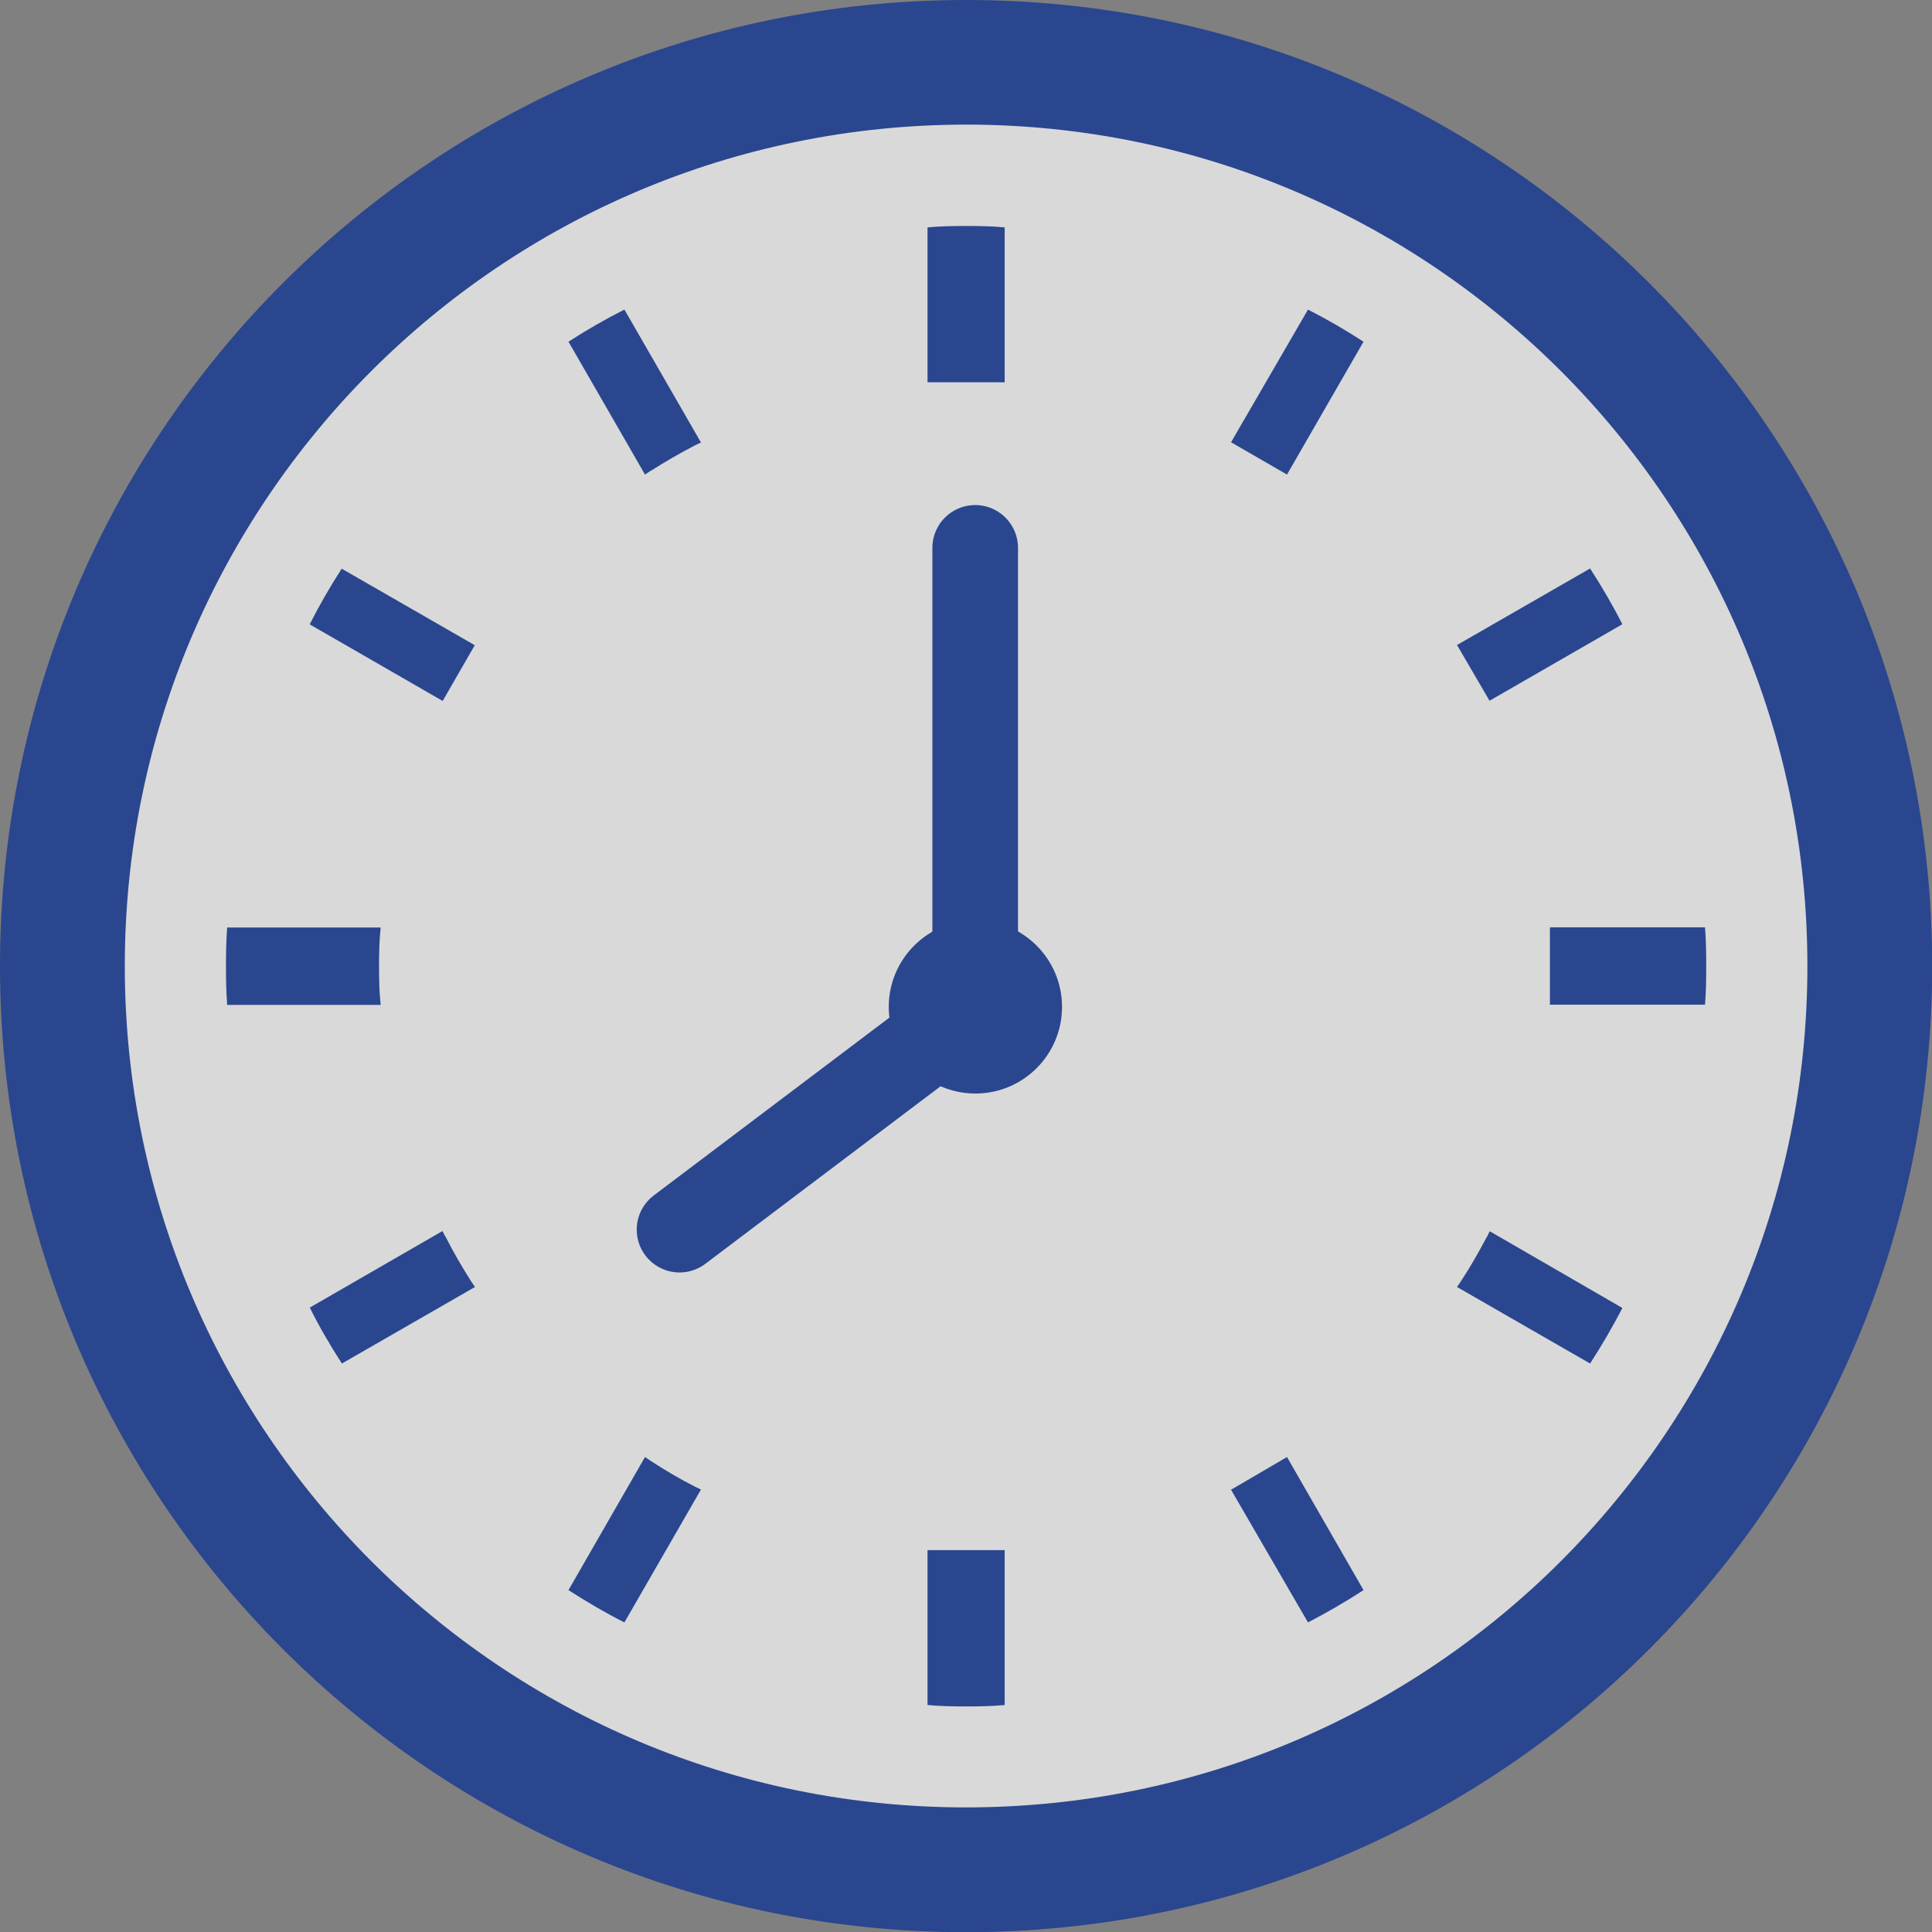
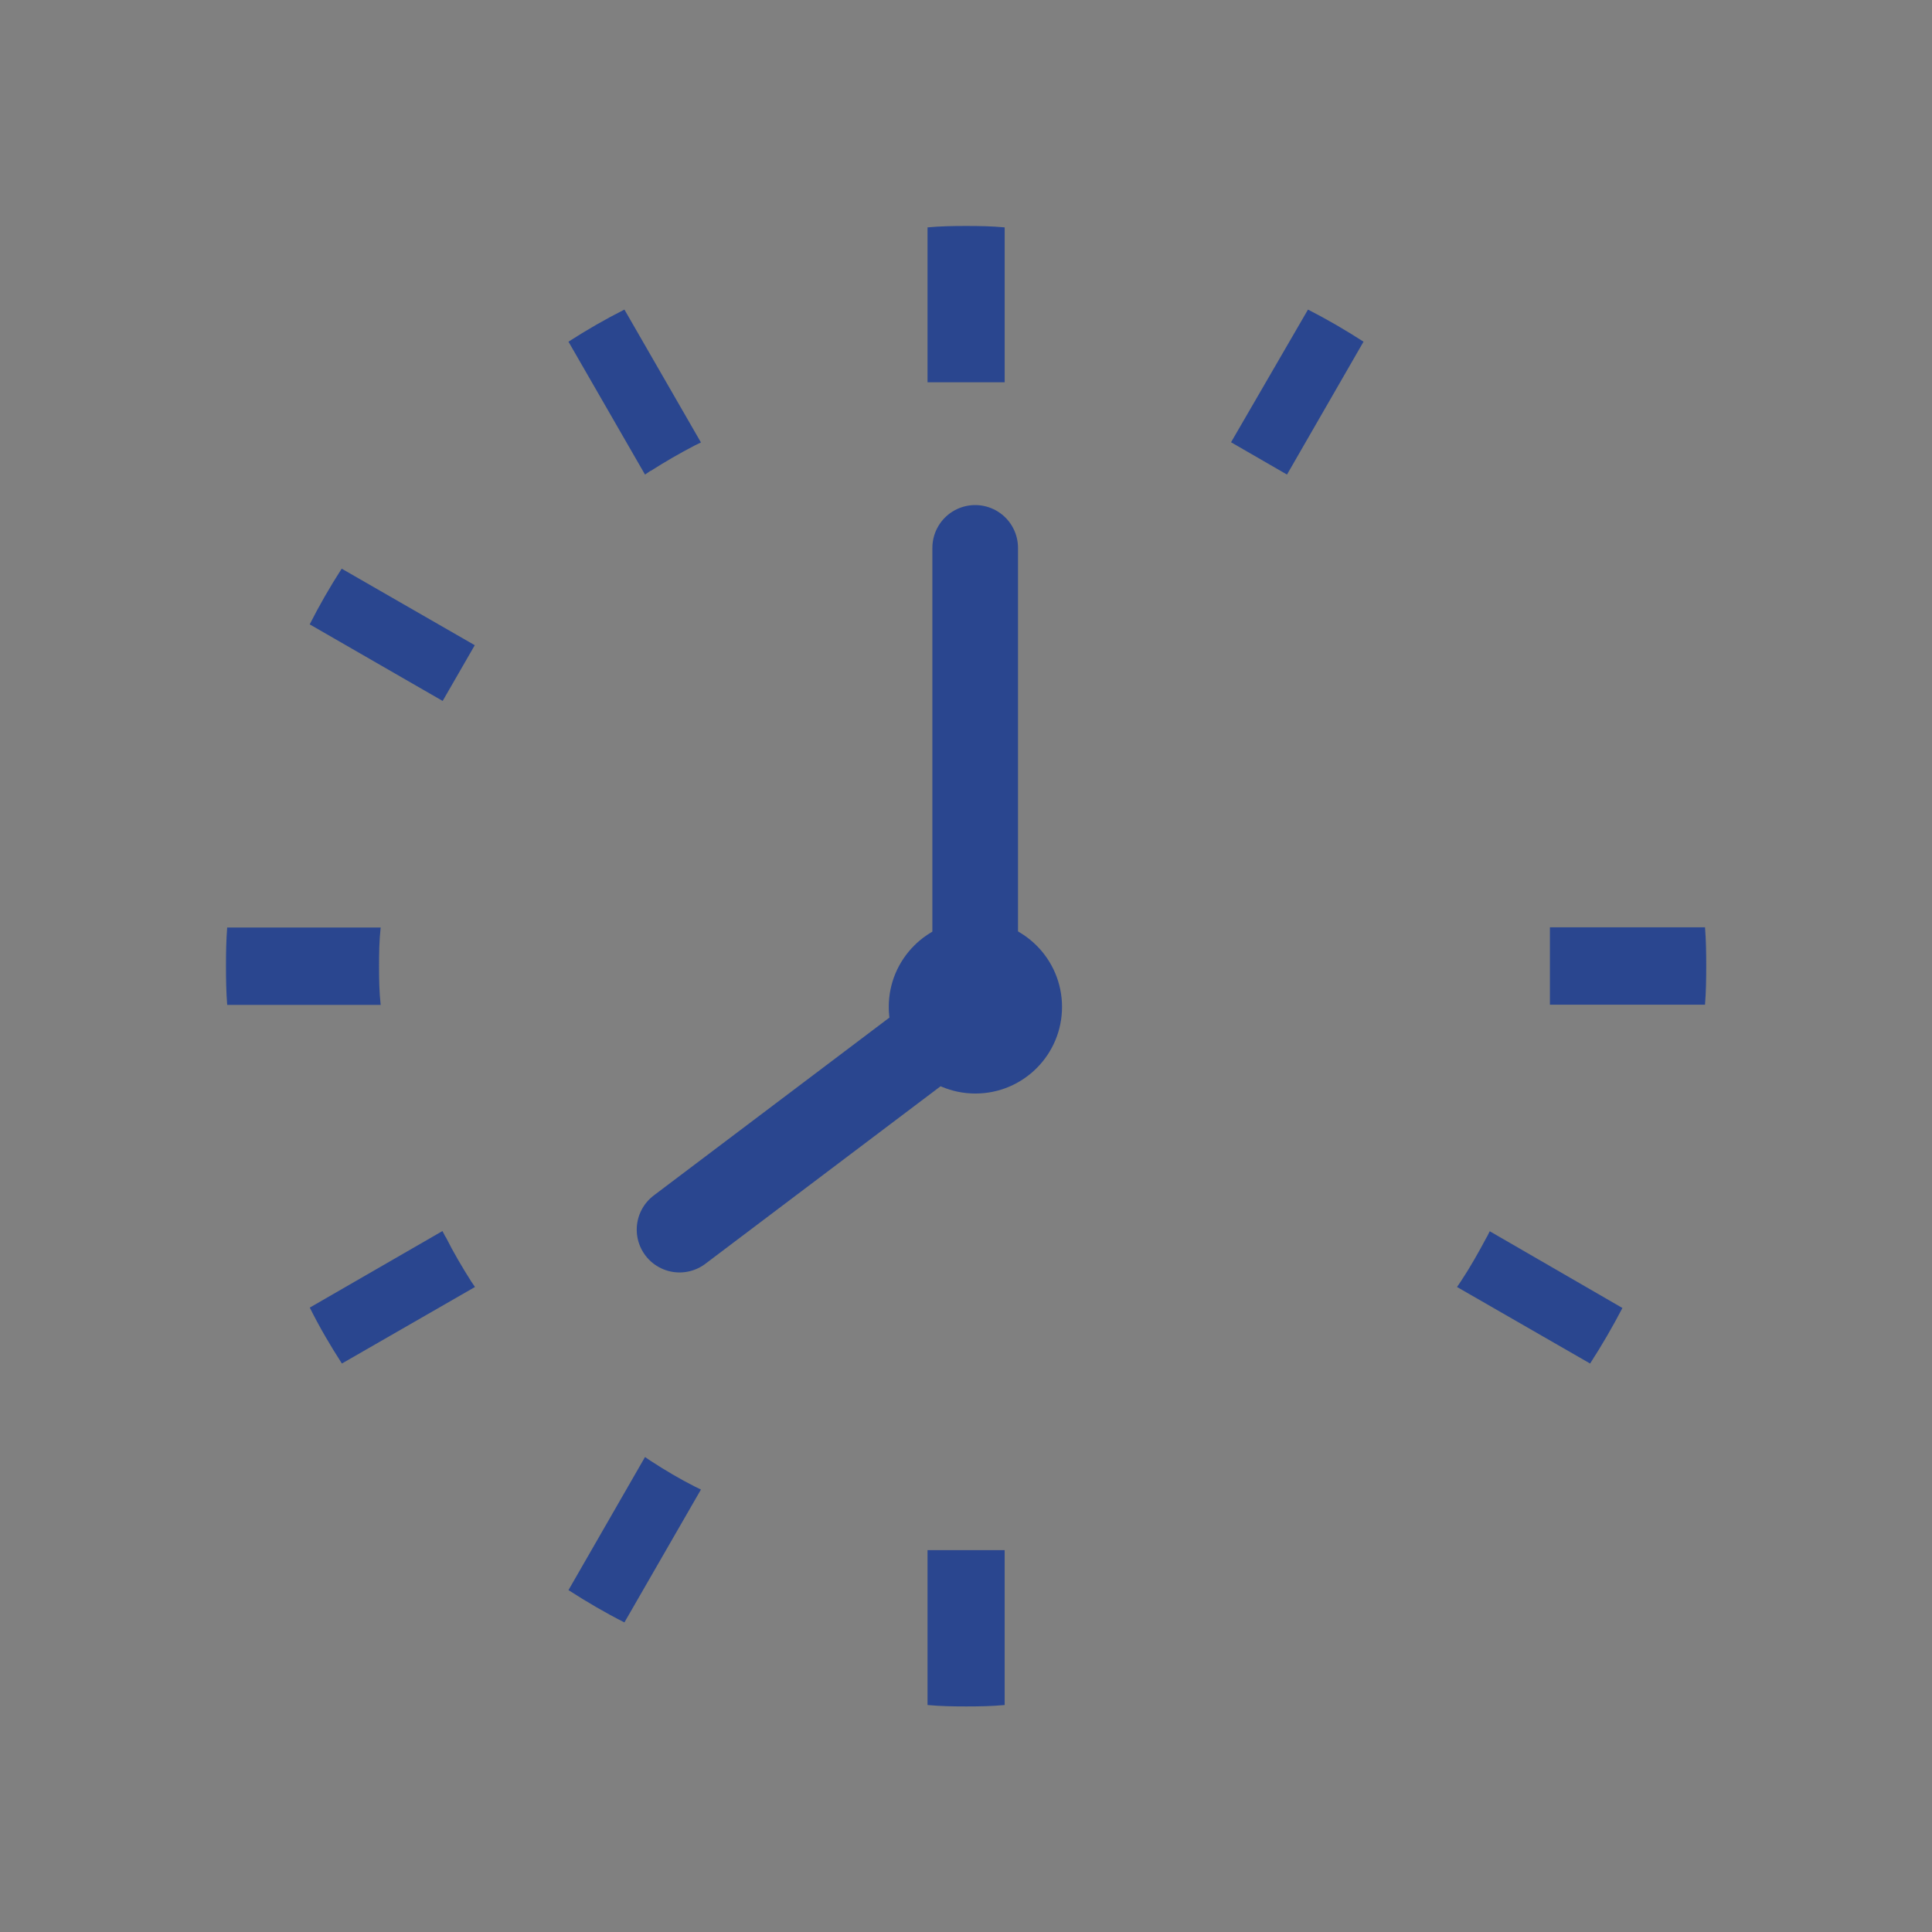
<svg xmlns="http://www.w3.org/2000/svg" id="_レイヤー_2" data-name="レイヤー 2" viewBox="0 0 95.67 95.68">
  <rect x="0" y="0" width="95.67" height="95.68" fill="#808080" stroke="none" />
  <defs>
    <style>
      .cls-1 {
        fill: #fff;
        opacity: .7;
      }

      .cls-2 {
        fill: none;
        stroke: #2a468f;
        stroke-linecap: round;
        stroke-linejoin: round;
        stroke-width: 4.24px;
      }

      .cls-3 {
        fill: #2a468f;
      }
    </style>
  </defs>
  <g id="_ヘッダーカラー" data-name="ヘッダーカラー">
    <g>
-       <path class="cls-1" d="M47.84,1.11c-25.81,0-46.73,20.92-46.73,46.73,0,25.81,20.92,46.73,46.73,46.73,25.81,0,46.73-20.92,46.73-46.73,0-25.81-20.92-46.73-46.73-46.73Z" />
      <g>
        <g>
          <path class="cls-3" d="M18.77,47.84c0-.64.01-1.28.08-1.91h-7.6c-.05.63-.06,1.27-.06,1.91s.01,1.28.06,1.92h7.6c-.07-.63-.08-1.27-.08-1.92Z" />
          <path class="cls-3" d="M32.22,23.32c.72-.46,1.45-.88,2.2-1.27l.29-.14-3.79-6.58c-.95.48-1.87,1.01-2.77,1.59l3.79,6.58.28-.19Z" />
          <path class="cls-3" d="M15.34,30.92l6.58,3.79,1.59-2.76-6.59-3.79c-.58.9-1.11,1.82-1.59,2.77Z" />
          <path class="cls-3" d="M73.62,61.26c-.4.75-.81,1.48-1.28,2.19l-.19.28,6.59,3.79c.58-.9,1.11-1.81,1.6-2.75l-6.57-3.8-.15.3Z" />
          <path class="cls-3" d="M22.06,61.25l-.15-.29-6.57,3.79c.47.95,1.01,1.87,1.59,2.77l6.59-3.79-.19-.28c-.45-.71-.88-1.44-1.26-2.2Z" />
          <path class="cls-3" d="M32.22,72.34l-.28-.19-3.79,6.59c.9.58,1.82,1.12,2.77,1.6l3.79-6.58-.29-.14c-.75-.38-1.48-.81-2.2-1.28Z" />
          <path class="cls-3" d="M60.96,21.9l2.77,1.6,3.79-6.58c-.9-.58-1.81-1.11-2.75-1.59l-3.81,6.57Z" />
          <path class="cls-3" d="M45.93,76.83v7.6c.63.06,1.27.07,1.91.07s1.28-.01,1.91-.07v-7.67h-3.82v.08Z" />
          <path class="cls-3" d="M49.75,18.85v-7.59c-.63-.06-1.27-.07-1.91-.07s-1.28.01-1.91.07v7.67h3.82v-.08Z" />
-           <path class="cls-3" d="M60.96,73.77l3.81,6.57c.94-.49,1.86-1.02,2.75-1.6l-3.79-6.59-2.77,1.62Z" />
-           <path class="cls-3" d="M80.34,30.92c-.48-.95-1.02-1.87-1.6-2.77l-6.59,3.79,1.61,2.76,6.58-3.79Z" />
          <path class="cls-3" d="M84.43,45.92h-7.68v3.83h7.68c.05-.63.06-1.27.06-1.92s-.01-1.28-.06-1.91Z" />
-           <path class="cls-3" d="M47.84,0C21.42,0,0,21.42,0,47.84c0,26.42,21.42,47.84,47.84,47.84,26.42,0,47.84-21.42,47.84-47.84C95.67,21.42,74.26,0,47.84,0ZM47.84,89.5c-11.52,0-21.91-4.66-29.46-12.2-7.54-7.55-12.2-17.95-12.2-29.46,0-11.51,4.66-21.91,12.2-29.46,7.55-7.55,17.95-12.2,29.46-12.21,11.51,0,21.91,4.66,29.46,12.21,7.54,7.55,12.2,17.94,12.2,29.46,0,11.51-4.66,21.91-12.2,29.46-7.55,7.55-17.95,12.2-29.46,12.2Z" />
        </g>
        <polyline class="cls-2" points="48.29 27.13 48.29 49.84 33.65 60.89" />
        <circle class="cls-3" cx="48.3" cy="49.86" r="4.29" />
      </g>
    </g>
  </g>
</svg>